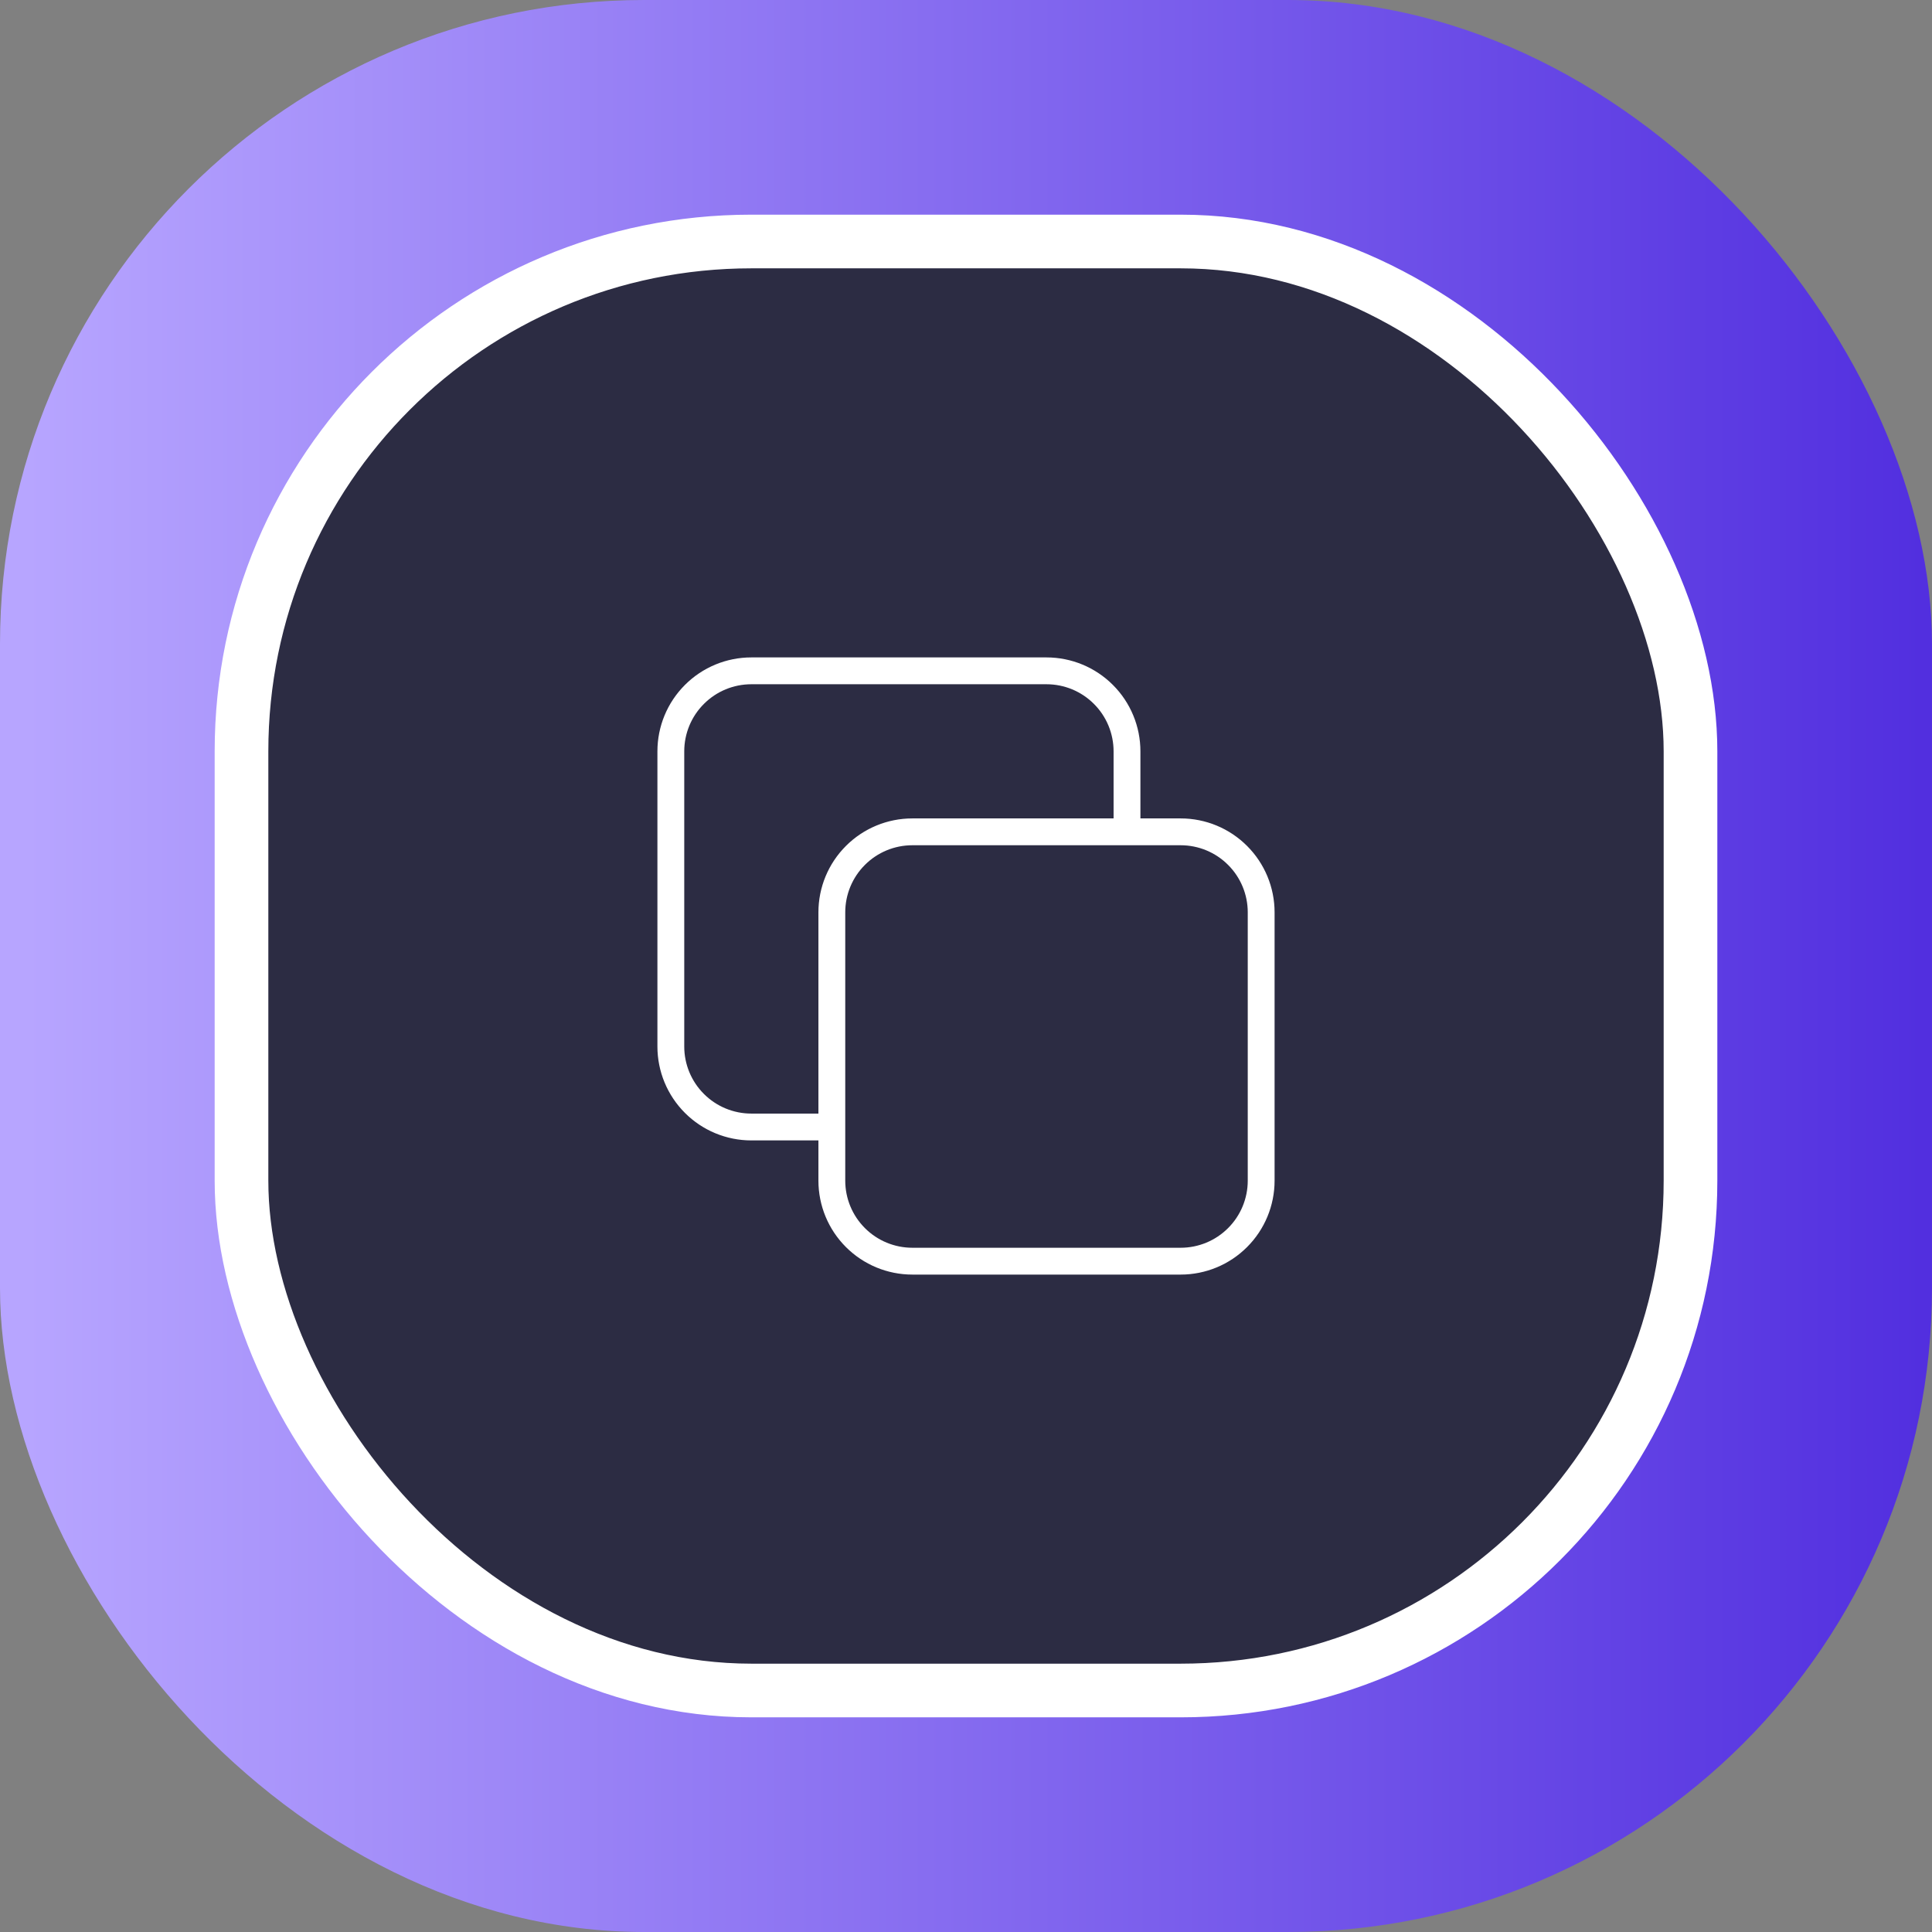
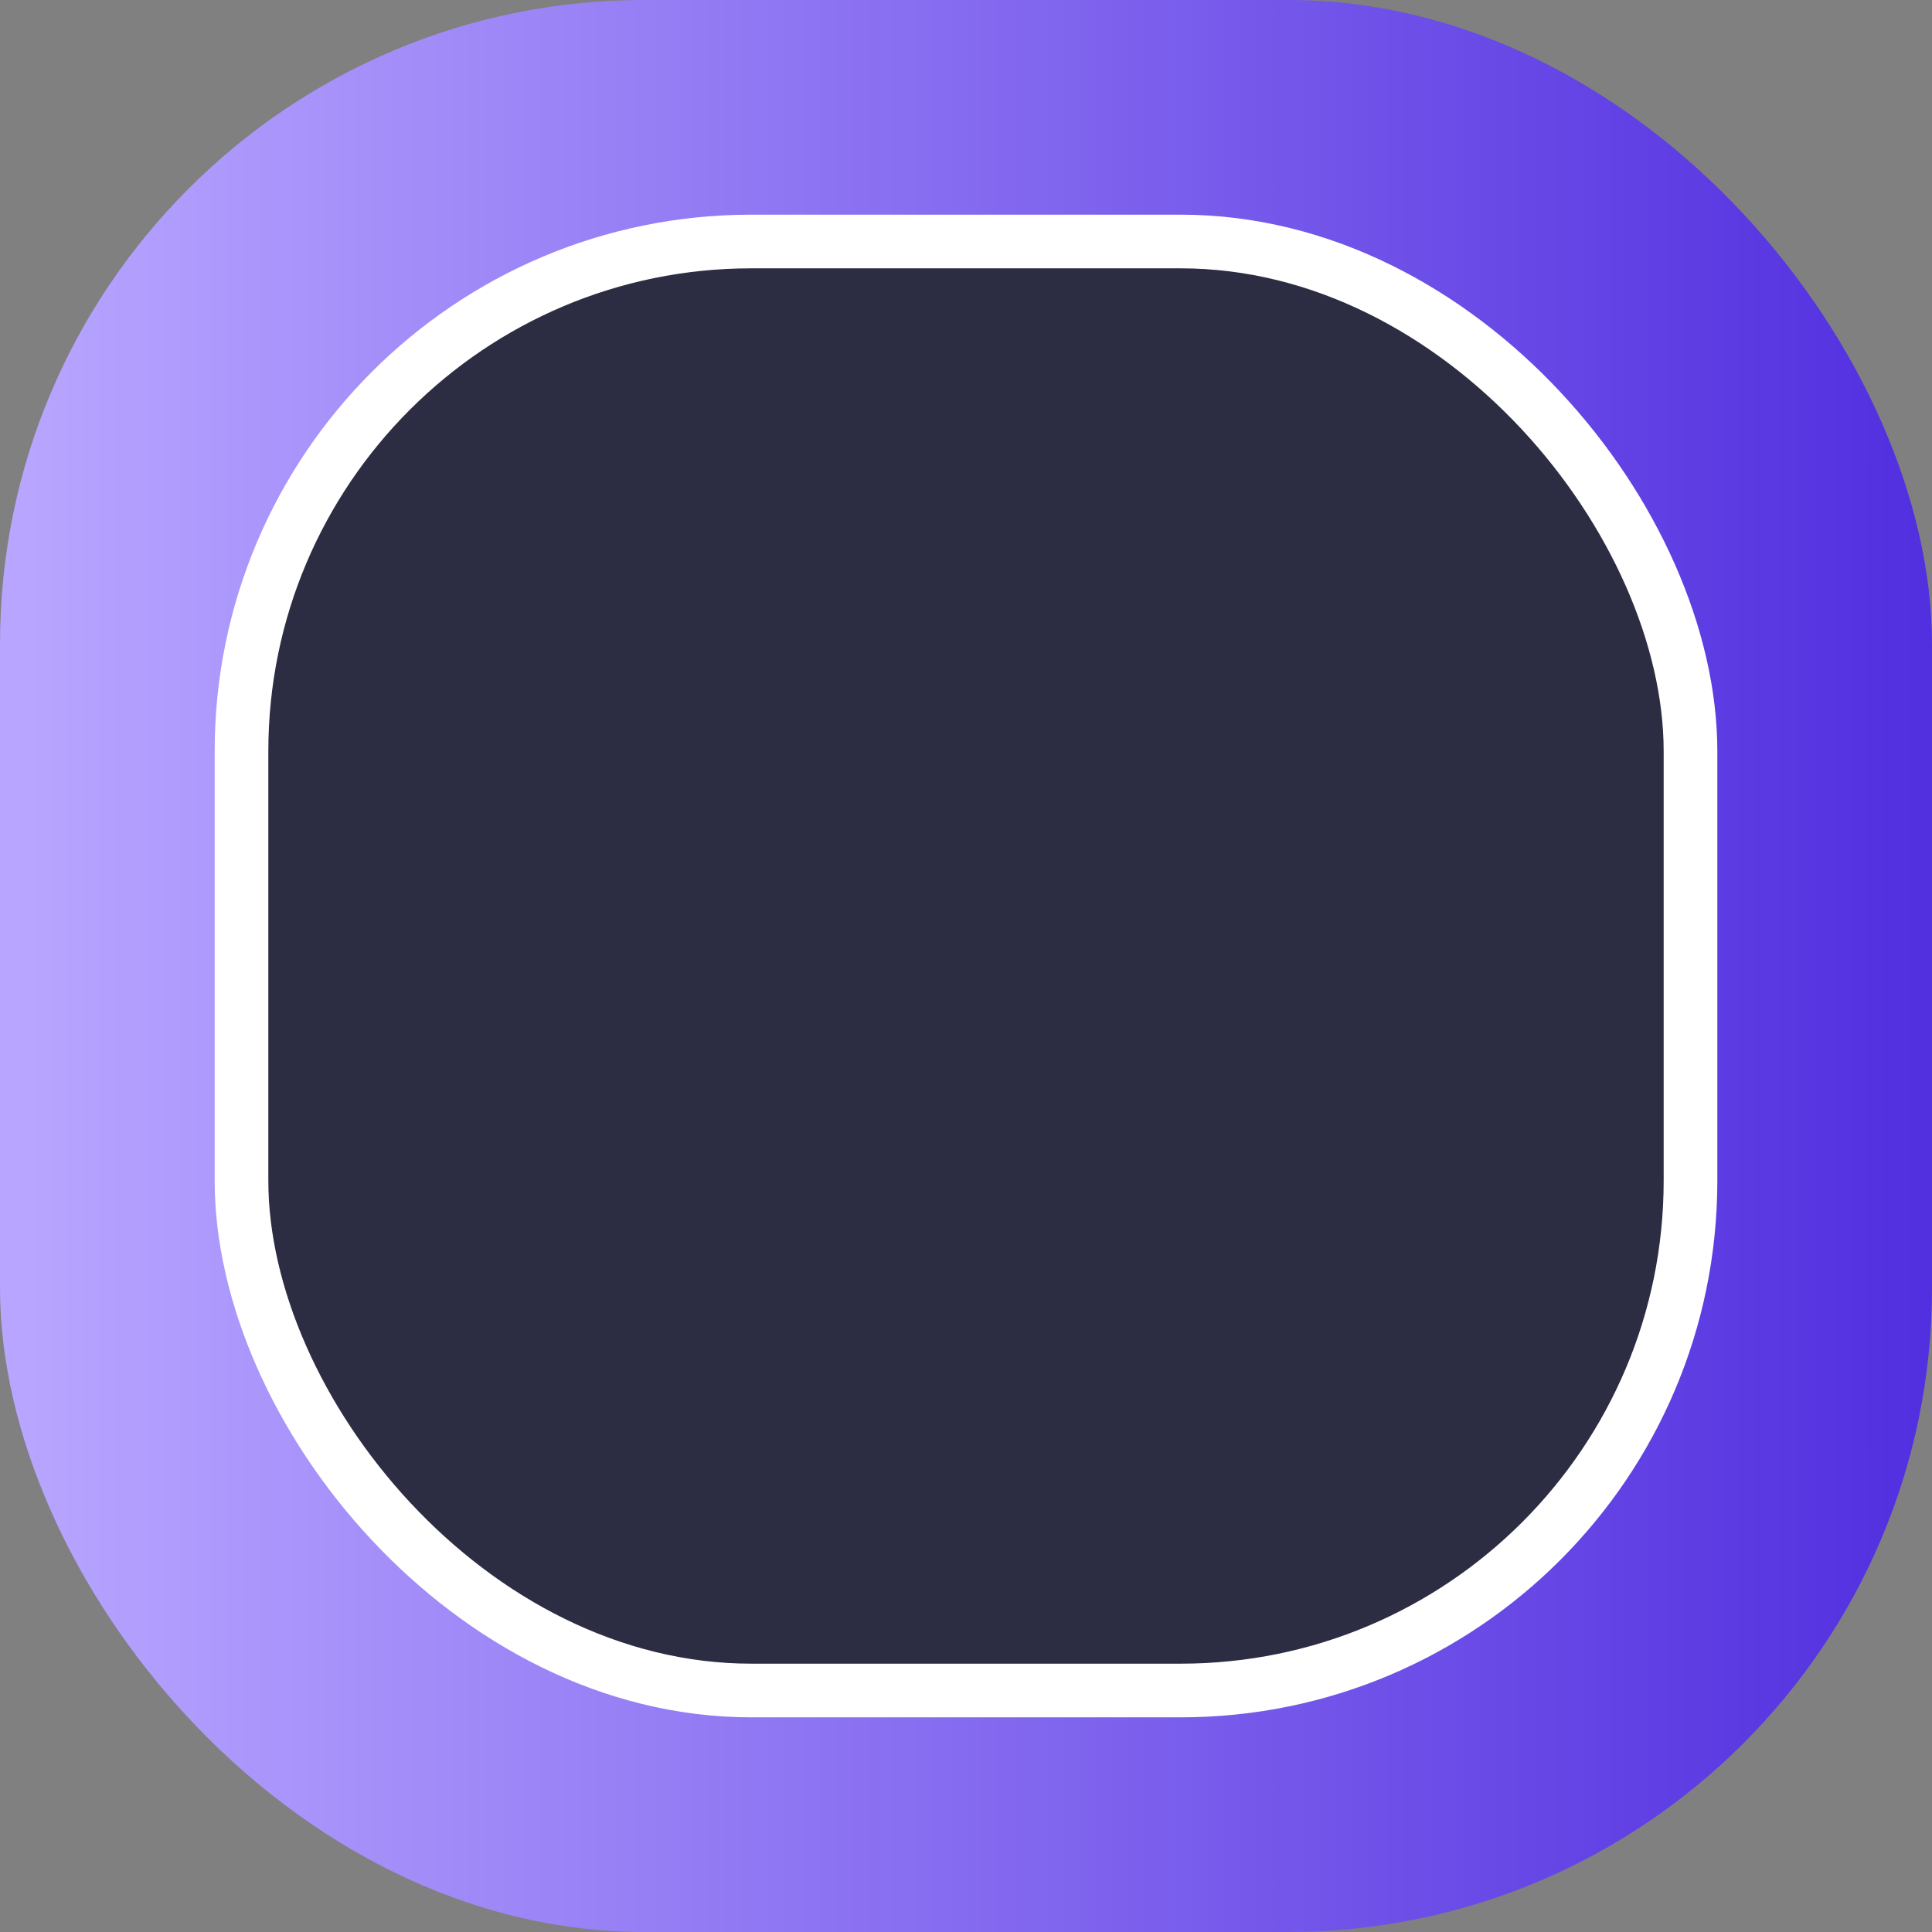
<svg xmlns="http://www.w3.org/2000/svg" width="72" height="72" viewBox="0 0 72 72" fill="none">
  <rect x="0" y="0" width="72" height="72" fill="#808080" stroke="none" />
  <rect width="72" height="72" rx="24" fill="url(#paint0_linear_240_418)" />
  <rect x="9" y="9" width="54" height="54" rx="19" fill="#2C2C43" stroke="white" stroke-width="2" />
-   <path d="M42 31V28C42 27.204 41.684 26.441 41.121 25.879C40.559 25.316 39.796 25 39 25H28C27.204 25 26.441 25.316 25.879 25.879C25.316 26.441 25 27.204 25 28V39C25 39.796 25.316 40.559 25.879 41.121C26.441 41.684 27.204 42 28 42H31M42 31H44C44.796 31 45.559 31.316 46.121 31.879C46.684 32.441 47 33.204 47 34V44C47 44.796 46.684 45.559 46.121 46.121C45.559 46.684 44.796 47 44 47H34C33.204 47 32.441 46.684 31.879 46.121C31.316 45.559 31 44.796 31 44V42M42 31H34C33.204 31 32.441 31.316 31.879 31.879C31.316 32.441 31 33.204 31 34V42" stroke="white" stroke-linecap="round" stroke-linejoin="round" />
  <defs>
    <linearGradient id="paint0_linear_240_418" x1="0.973" y1="71.672" x2="72.973" y2="71.672" gradientUnits="userSpaceOnUse">
      <stop stop-color="#B7A5FF" />
      <stop offset="0.99" stop-color="#512EDF" />
    </linearGradient>
  </defs>
</svg>